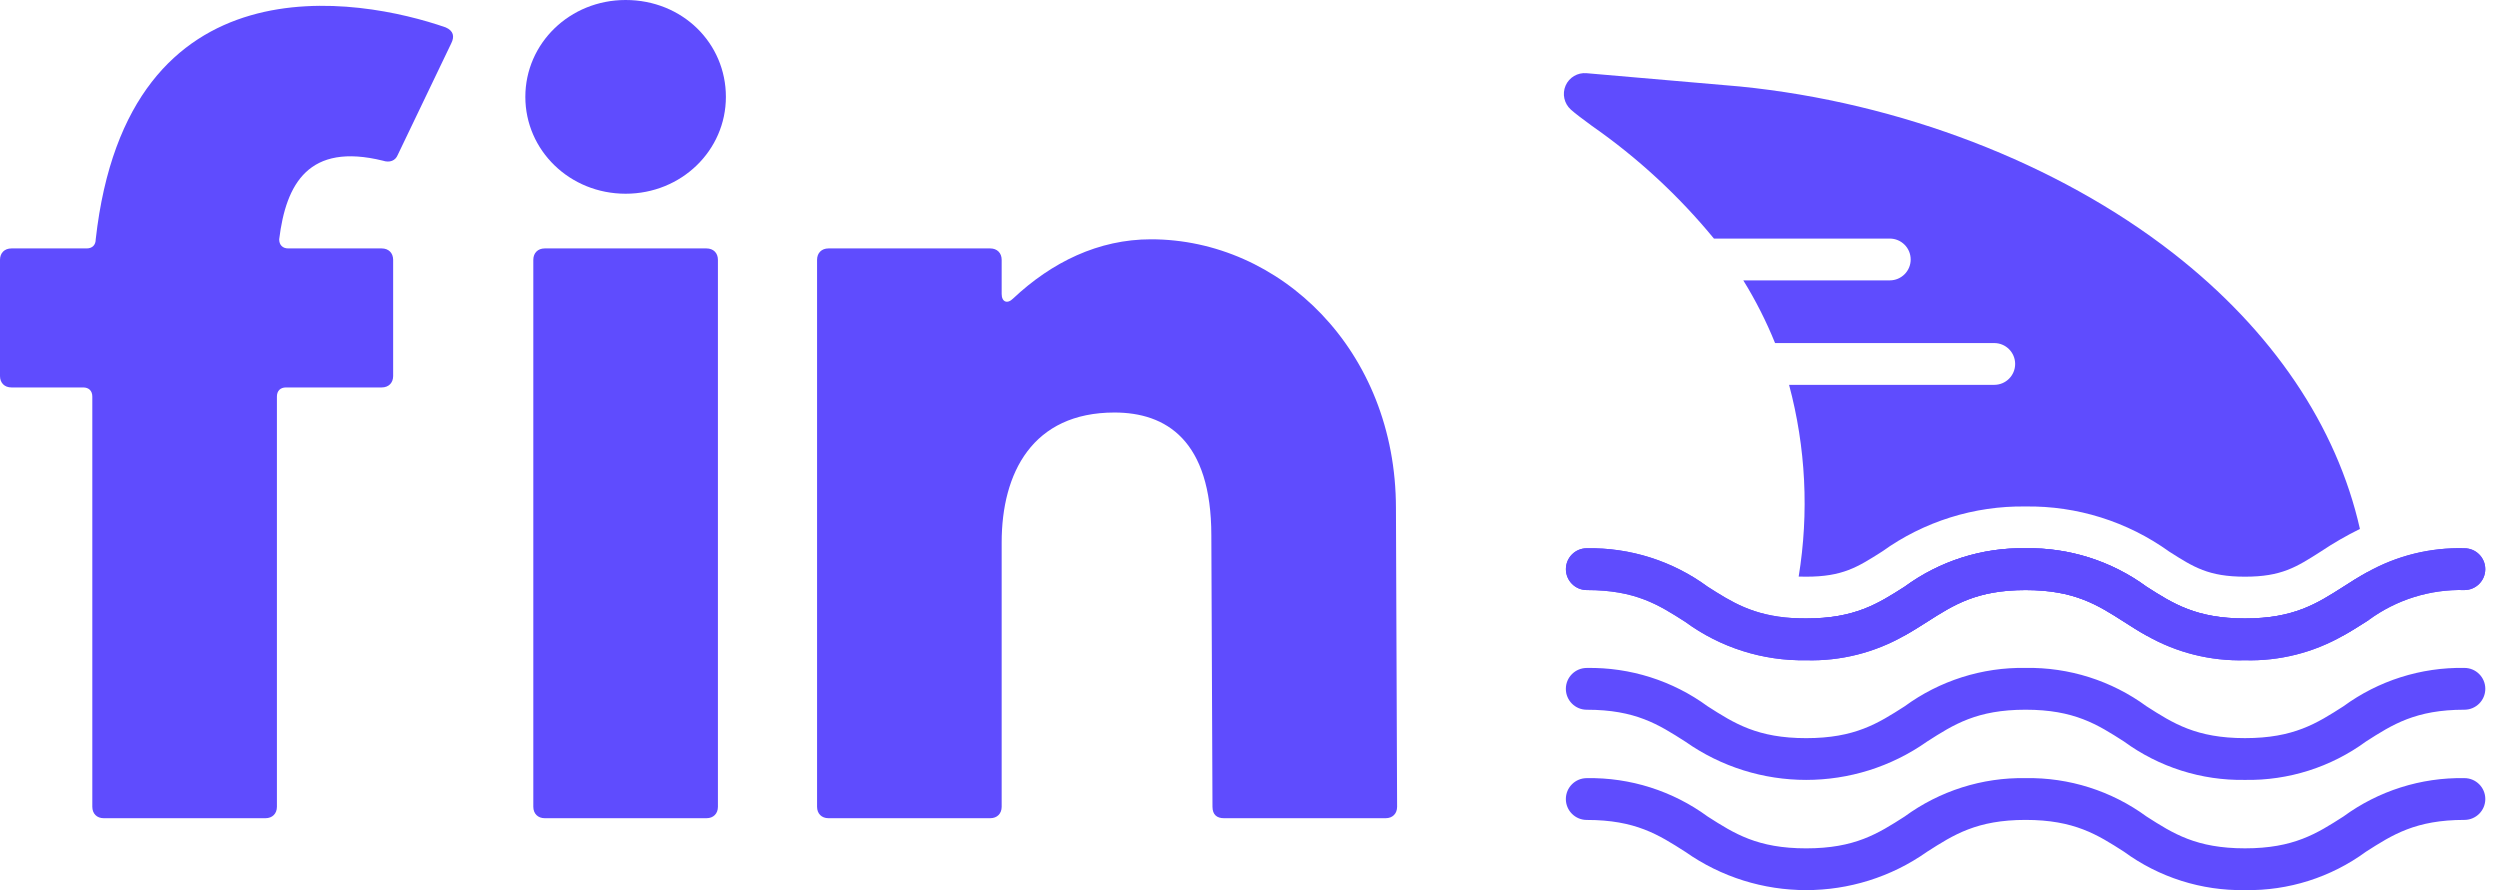
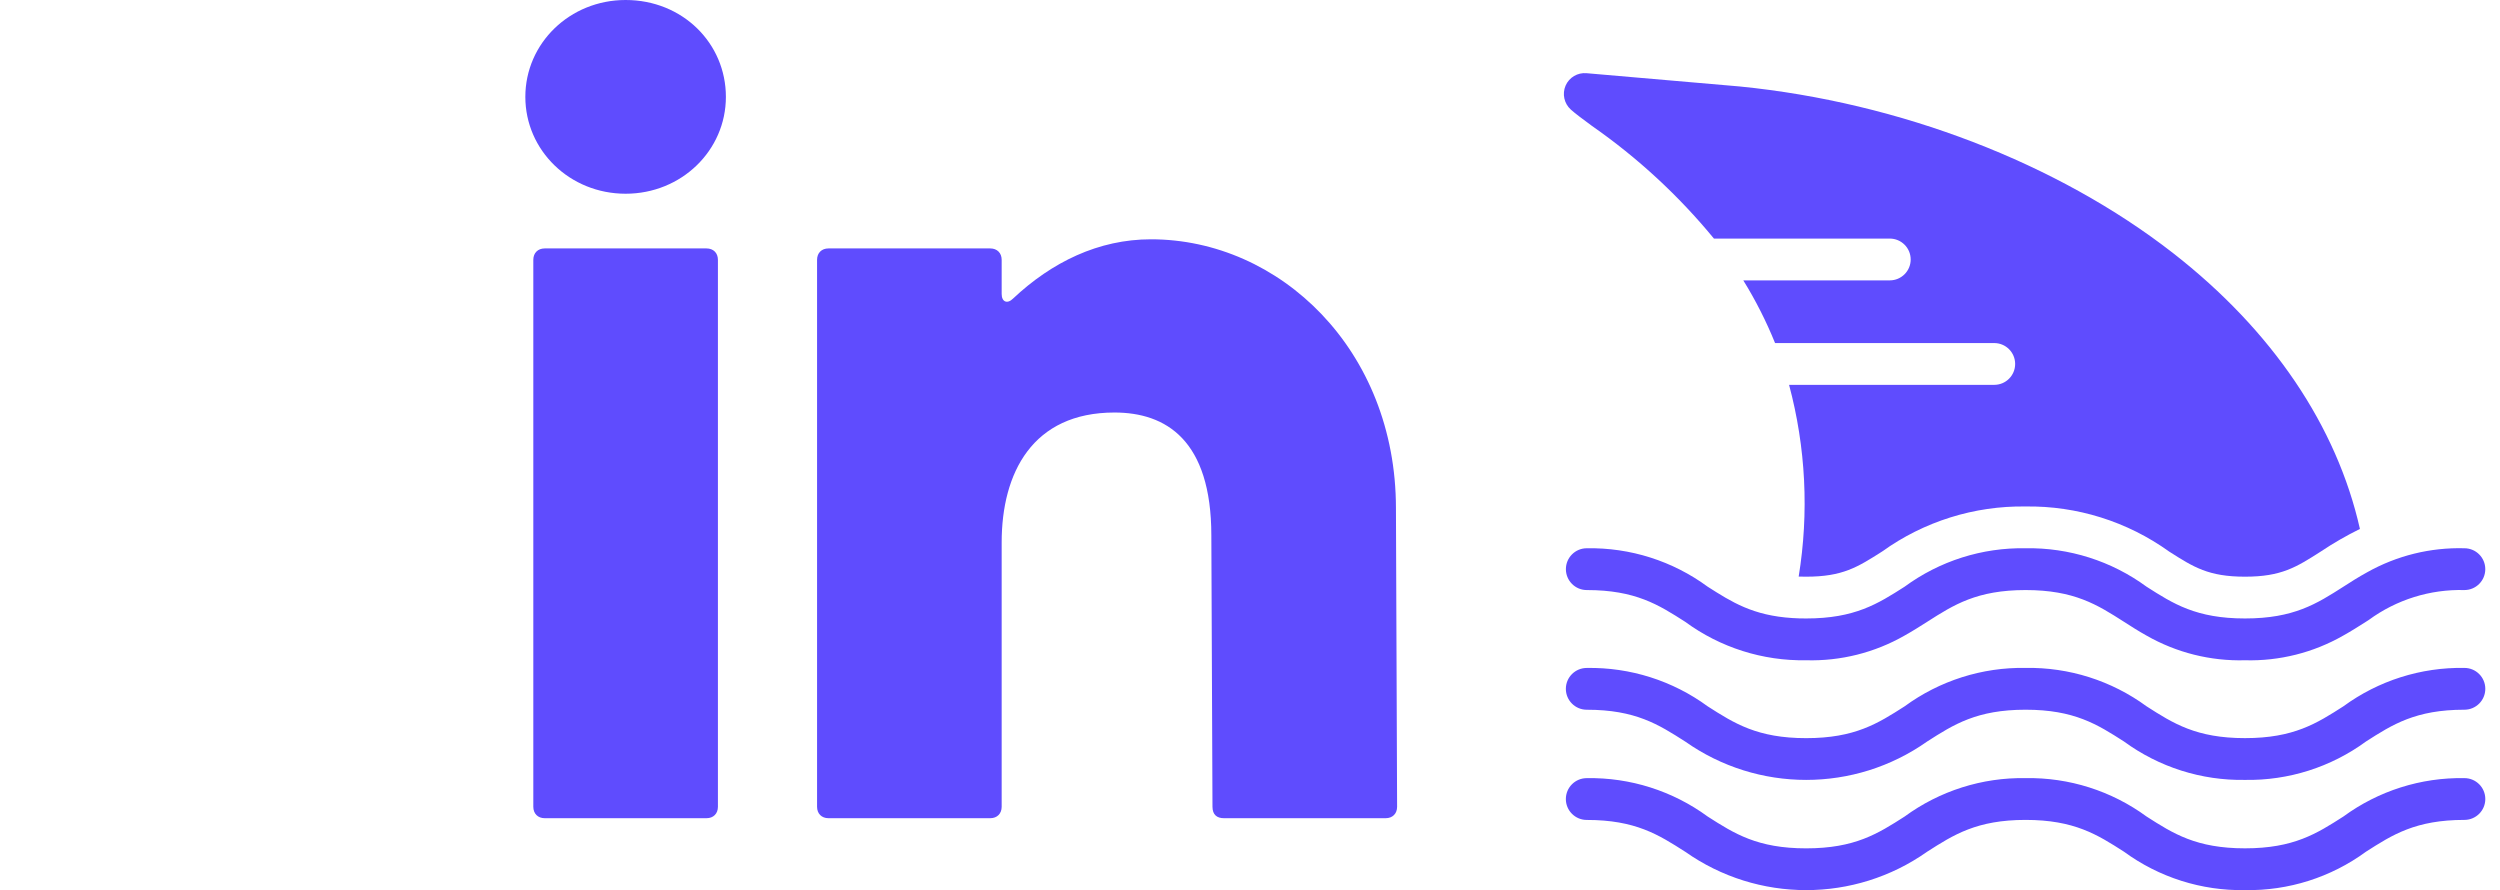
<svg xmlns="http://www.w3.org/2000/svg" width="132px" height="47px" viewBox="0 0 132 47" version="1.1">
  <title>Group 4</title>
  <g id="Page-1" stroke="none" stroke-width="1" fill="none" fill-rule="evenodd">
    <g id="Group-2" transform="translate(0, -325.14)" fill="#5F4CFE" fill-rule="nonzero">
      <g id="Group-4" transform="translate(0, 325.14)">
-         <path d="M125.111,32.633 C125.025,33.166 124.565,33.559 124.024,33.56 L119.192,33.56 C118.767,33.323 118.375,33.074 117.995,32.832 C116.588,31.932 115.374,31.155 112.798,31.155 C110.222,31.155 109.009,31.932 107.602,32.832 C107.227,33.074 106.835,33.323 106.41,33.56 L96.028,33.56 C95.604,33.323 95.212,33.074 94.831,32.832 C94.782,32.799 94.727,32.765 94.677,32.732 C94.65,32.643 94.637,32.55 94.638,32.457 C94.636,31.708 94.679,30.96 94.765,30.217 C95.217,30.465 95.626,30.724 96.017,30.978 C97.424,31.877 98.643,32.655 101.214,32.655 C103.784,32.655 105.004,31.877 106.41,30.978 C108.26,29.621 110.504,28.908 112.798,28.948 C115.093,28.906 117.337,29.62 119.186,30.978 C120.593,31.877 121.812,32.655 124.383,32.655 C124.637,32.655 124.879,32.65 125.111,32.633 Z" id="Path" transform="translate(109.875, 31.253) scale(-1, 1) translate(-109.875, -31.253)" />
        <path d="M124.513,4.521 C124.324,4.086 123.877,3.822 123.404,3.865 L115.323,4.565 C106.872,5.404 98.531,8.615 92.43,13.37 C87.189,17.457 83.791,22.51 82.572,27.928 C83.285,28.279 83.974,28.677 84.635,29.119 C85.931,29.947 86.715,30.449 88.64,30.449 C90.565,30.449 91.354,29.947 92.65,29.119 C94.855,27.536 97.51,26.703 100.224,26.742 C102.939,26.702 105.594,27.535 107.798,29.119 C109.1,29.947 109.884,30.449 111.809,30.449 C111.947,30.449 112.079,30.449 112.206,30.443 C111.656,27.071 111.829,23.62 112.713,20.32 L101.879,20.32 C101.27,20.32 100.776,19.826 100.776,19.217 C100.776,18.608 101.27,18.114 101.879,18.114 L113.453,18.114 C113.917,16.965 114.478,15.858 115.13,14.804 L107.396,14.804 C106.786,14.804 106.292,14.31 106.292,13.701 C106.292,13.091 106.786,12.597 107.396,12.597 L116.68,12.597 C118.543,10.33 120.709,8.329 123.117,6.651 C123.619,6.281 123.984,6.011 124.237,5.785 C124.59,5.466 124.701,4.958 124.513,4.521 Z" id="Path" transform="translate(103.588, 17.154) scale(-1, 1) translate(-103.588, -17.154)" />
-         <path d="M130.12,28.948 C127.827,28.907 125.585,29.62 123.737,30.978 C122.463,31.789 121.354,32.501 119.263,32.633 C119.032,32.65 118.789,32.655 118.535,32.655 C115.965,32.655 114.746,31.877 113.339,30.978 C111.49,29.62 109.245,28.906 106.951,28.948 C104.657,28.908 102.413,29.621 100.563,30.978 C99.156,31.877 97.943,32.655 95.366,32.655 C92.79,32.655 91.577,31.877 90.17,30.978 C89.778,30.724 89.37,30.465 88.918,30.217 C87.352,29.337 85.577,28.899 83.782,28.948 C83.173,28.948 82.679,29.442 82.679,30.051 C82.679,30.661 83.173,31.155 83.782,31.155 C85.593,31.107 87.368,31.662 88.829,32.732 C88.879,32.765 88.934,32.799 88.984,32.832 C89.364,33.074 89.756,33.323 90.181,33.56 C91.757,34.461 93.551,34.912 95.366,34.862 C97.185,34.912 98.983,34.462 100.563,33.56 C100.988,33.323 101.379,33.074 101.754,32.832 C103.161,31.932 104.38,31.155 106.951,31.155 C109.521,31.155 110.741,31.932 112.147,32.832 C112.528,33.074 112.92,33.323 113.344,33.56 C114.922,34.462 116.718,34.912 118.535,34.862 C120.83,34.903 123.074,34.19 124.923,32.832 C126.33,31.932 127.549,31.155 130.12,31.155 C130.729,31.155 131.223,30.661 131.223,30.051 C131.223,29.442 130.729,28.948 130.12,28.948 L130.12,28.948 Z" id="Path" transform="translate(106.951, 31.905) scale(-1, 1) translate(-106.951, -31.905)" />
        <path d="M130.12,28.948 C127.827,28.907 125.585,29.62 123.737,30.978 C122.463,31.789 121.354,32.501 119.263,32.633 C119.032,32.65 118.789,32.655 118.535,32.655 C115.965,32.655 114.746,31.877 113.339,30.978 C111.49,29.62 109.245,28.906 106.951,28.948 C104.657,28.908 102.413,29.621 100.563,30.978 C99.156,31.877 97.943,32.655 95.366,32.655 C92.79,32.655 91.577,31.877 90.17,30.978 C89.778,30.724 89.37,30.465 88.918,30.217 C87.352,29.337 85.577,28.899 83.782,28.948 C83.173,28.948 82.679,29.442 82.679,30.051 C82.679,30.661 83.173,31.155 83.782,31.155 C85.593,31.107 87.368,31.662 88.829,32.732 C88.879,32.765 88.934,32.799 88.984,32.832 C89.364,33.074 89.756,33.323 90.181,33.56 C91.757,34.461 93.551,34.912 95.366,34.862 C97.185,34.912 98.983,34.462 100.563,33.56 C100.988,33.323 101.379,33.074 101.754,32.832 C103.161,31.932 104.38,31.155 106.951,31.155 C109.521,31.155 110.741,31.932 112.147,32.832 C112.528,33.074 112.92,33.323 113.344,33.56 C114.922,34.462 116.718,34.912 118.535,34.862 C120.83,34.903 123.074,34.19 124.923,32.832 C126.33,31.932 127.549,31.155 130.12,31.155 C130.729,31.155 131.223,30.661 131.223,30.051 C131.223,29.442 130.729,28.948 130.12,28.948 L130.12,28.948 Z" id="Path" transform="translate(106.951, 31.905) scale(-1, 1) translate(-106.951, -31.905)" />
        <path d="M124.922,39.153 C126.331,38.252 127.546,37.474 130.12,37.474 C130.729,37.474 131.223,36.98 131.223,36.371 C131.223,35.762 130.729,35.268 130.12,35.268 C127.827,35.228 125.583,35.94 123.733,37.295 C122.325,38.196 121.108,38.974 118.535,38.974 C115.961,38.974 114.745,38.196 113.337,37.295 C111.486,35.939 109.242,35.226 106.949,35.266 C104.656,35.226 102.412,35.938 100.562,37.293 C99.154,38.195 97.938,38.973 95.365,38.973 C92.791,38.973 91.576,38.195 90.168,37.293 C88.317,35.938 86.073,35.226 83.78,35.266 C83.17,35.266 82.676,35.76 82.676,36.369 C82.676,36.979 83.17,37.473 83.78,37.473 C86.352,37.473 87.569,38.25 88.977,39.152 C90.827,40.507 93.071,41.219 95.364,41.179 C97.658,41.219 99.901,40.507 101.752,39.152 C103.16,38.25 104.376,37.473 106.949,37.473 C109.522,37.473 110.739,38.25 112.147,39.152 C115.977,41.855 121.093,41.855 124.922,39.152 L124.922,39.153 Z" id="Path" transform="translate(106.95, 38.223) scale(-1, 1) translate(-106.95, -38.223)" />
        <path d="M124.922,44.972 C126.331,44.071 127.546,43.293 130.12,43.293 C130.729,43.293 131.223,42.799 131.223,42.19 C131.223,41.58 130.729,41.086 130.12,41.086 C127.827,41.046 125.583,41.759 123.733,43.114 C122.325,44.015 121.108,44.793 118.535,44.793 C115.961,44.793 114.745,44.015 113.337,43.114 C111.486,41.758 109.242,41.045 106.949,41.085 C104.656,41.045 102.412,41.757 100.562,43.112 C99.154,44.013 97.938,44.792 95.365,44.792 C92.791,44.792 91.576,44.013 90.168,43.112 C88.317,41.756 86.073,41.044 83.78,41.085 C83.17,41.085 82.676,41.579 82.676,42.188 C82.676,42.797 83.17,43.291 83.78,43.291 C86.352,43.291 87.569,44.07 88.977,44.971 C90.827,46.326 93.071,47.038 95.364,46.998 C97.658,47.038 99.902,46.326 101.752,44.971 C103.16,44.069 104.376,43.291 106.949,43.291 C109.522,43.291 110.739,44.07 112.147,44.971 C115.976,47.674 121.093,47.674 124.922,44.971 L124.922,44.972 Z" id="Path" transform="translate(106.95, 44.042) scale(-1, 1) translate(-106.95, -44.042)" />
-         <path d="M20.999,8.183 L23.827,2.286 C24.007,1.925 23.947,1.625 23.526,1.444 C19.013,-0.12 6.739,-2.407 5.054,12.635 C5.054,12.936 4.874,13.117 4.573,13.117 L0.602,13.117 C0.241,13.117 0,13.357 0,13.718 L0,19.856 C0,20.217 0.241,20.457 0.602,20.457 L4.392,20.457 C4.693,20.457 4.874,20.638 4.874,20.939 L4.874,42.599 C4.874,42.96 5.114,43.201 5.475,43.201 L14.019,43.201 C14.38,43.201 14.621,42.96 14.621,42.599 L14.621,20.939 C14.621,20.638 14.801,20.457 15.102,20.457 L20.156,20.457 C20.517,20.457 20.758,20.217 20.758,19.856 L20.758,13.718 C20.758,13.357 20.517,13.117 20.156,13.117 L15.223,13.117 C14.922,13.117 14.741,12.936 14.741,12.635 C15.102,9.687 16.306,7.521 20.217,8.484 C20.578,8.604 20.878,8.484 20.999,8.183 Z" id="Path" />
        <path d="M28.761,43.201 L37.305,43.201 C37.666,43.201 37.906,42.96 37.906,42.599 L37.906,13.718 C37.906,13.357 37.666,13.117 37.305,13.117 L28.761,13.117 C28.4,13.117 28.159,13.357 28.159,13.718 L28.159,42.599 C28.159,42.96 28.4,43.201 28.761,43.201 Z M27.738,5.114 C27.738,7.942 30.084,10.229 33.033,10.229 C35.981,10.229 38.327,7.942 38.327,5.114 C38.327,2.286 36.041,0 33.033,0 C30.084,0 27.738,2.286 27.738,5.114 Z" id="Shape" />
        <path d="M64.621,43.201 L73.165,43.201 C73.526,43.201 73.767,42.96 73.767,42.599 L73.706,26.835 C73.706,18.472 67.569,12.635 60.77,12.635 C58.003,12.635 55.536,13.839 53.49,15.764 C53.189,16.065 52.888,15.945 52.888,15.523 L52.888,13.718 C52.888,13.357 52.647,13.117 52.286,13.117 L43.743,13.117 C43.382,13.117 43.141,13.357 43.141,13.718 L43.141,42.599 C43.141,42.96 43.382,43.201 43.743,43.201 L52.286,43.201 C52.647,43.201 52.888,42.96 52.888,42.599 L52.888,28.64 C52.888,24.97 54.513,21.781 58.845,21.781 C61.552,21.781 63.959,23.225 63.959,28.279 L64.019,42.599 C64.019,43.021 64.26,43.201 64.621,43.201 Z" id="Path" />
      </g>
    </g>
  </g>
</svg>